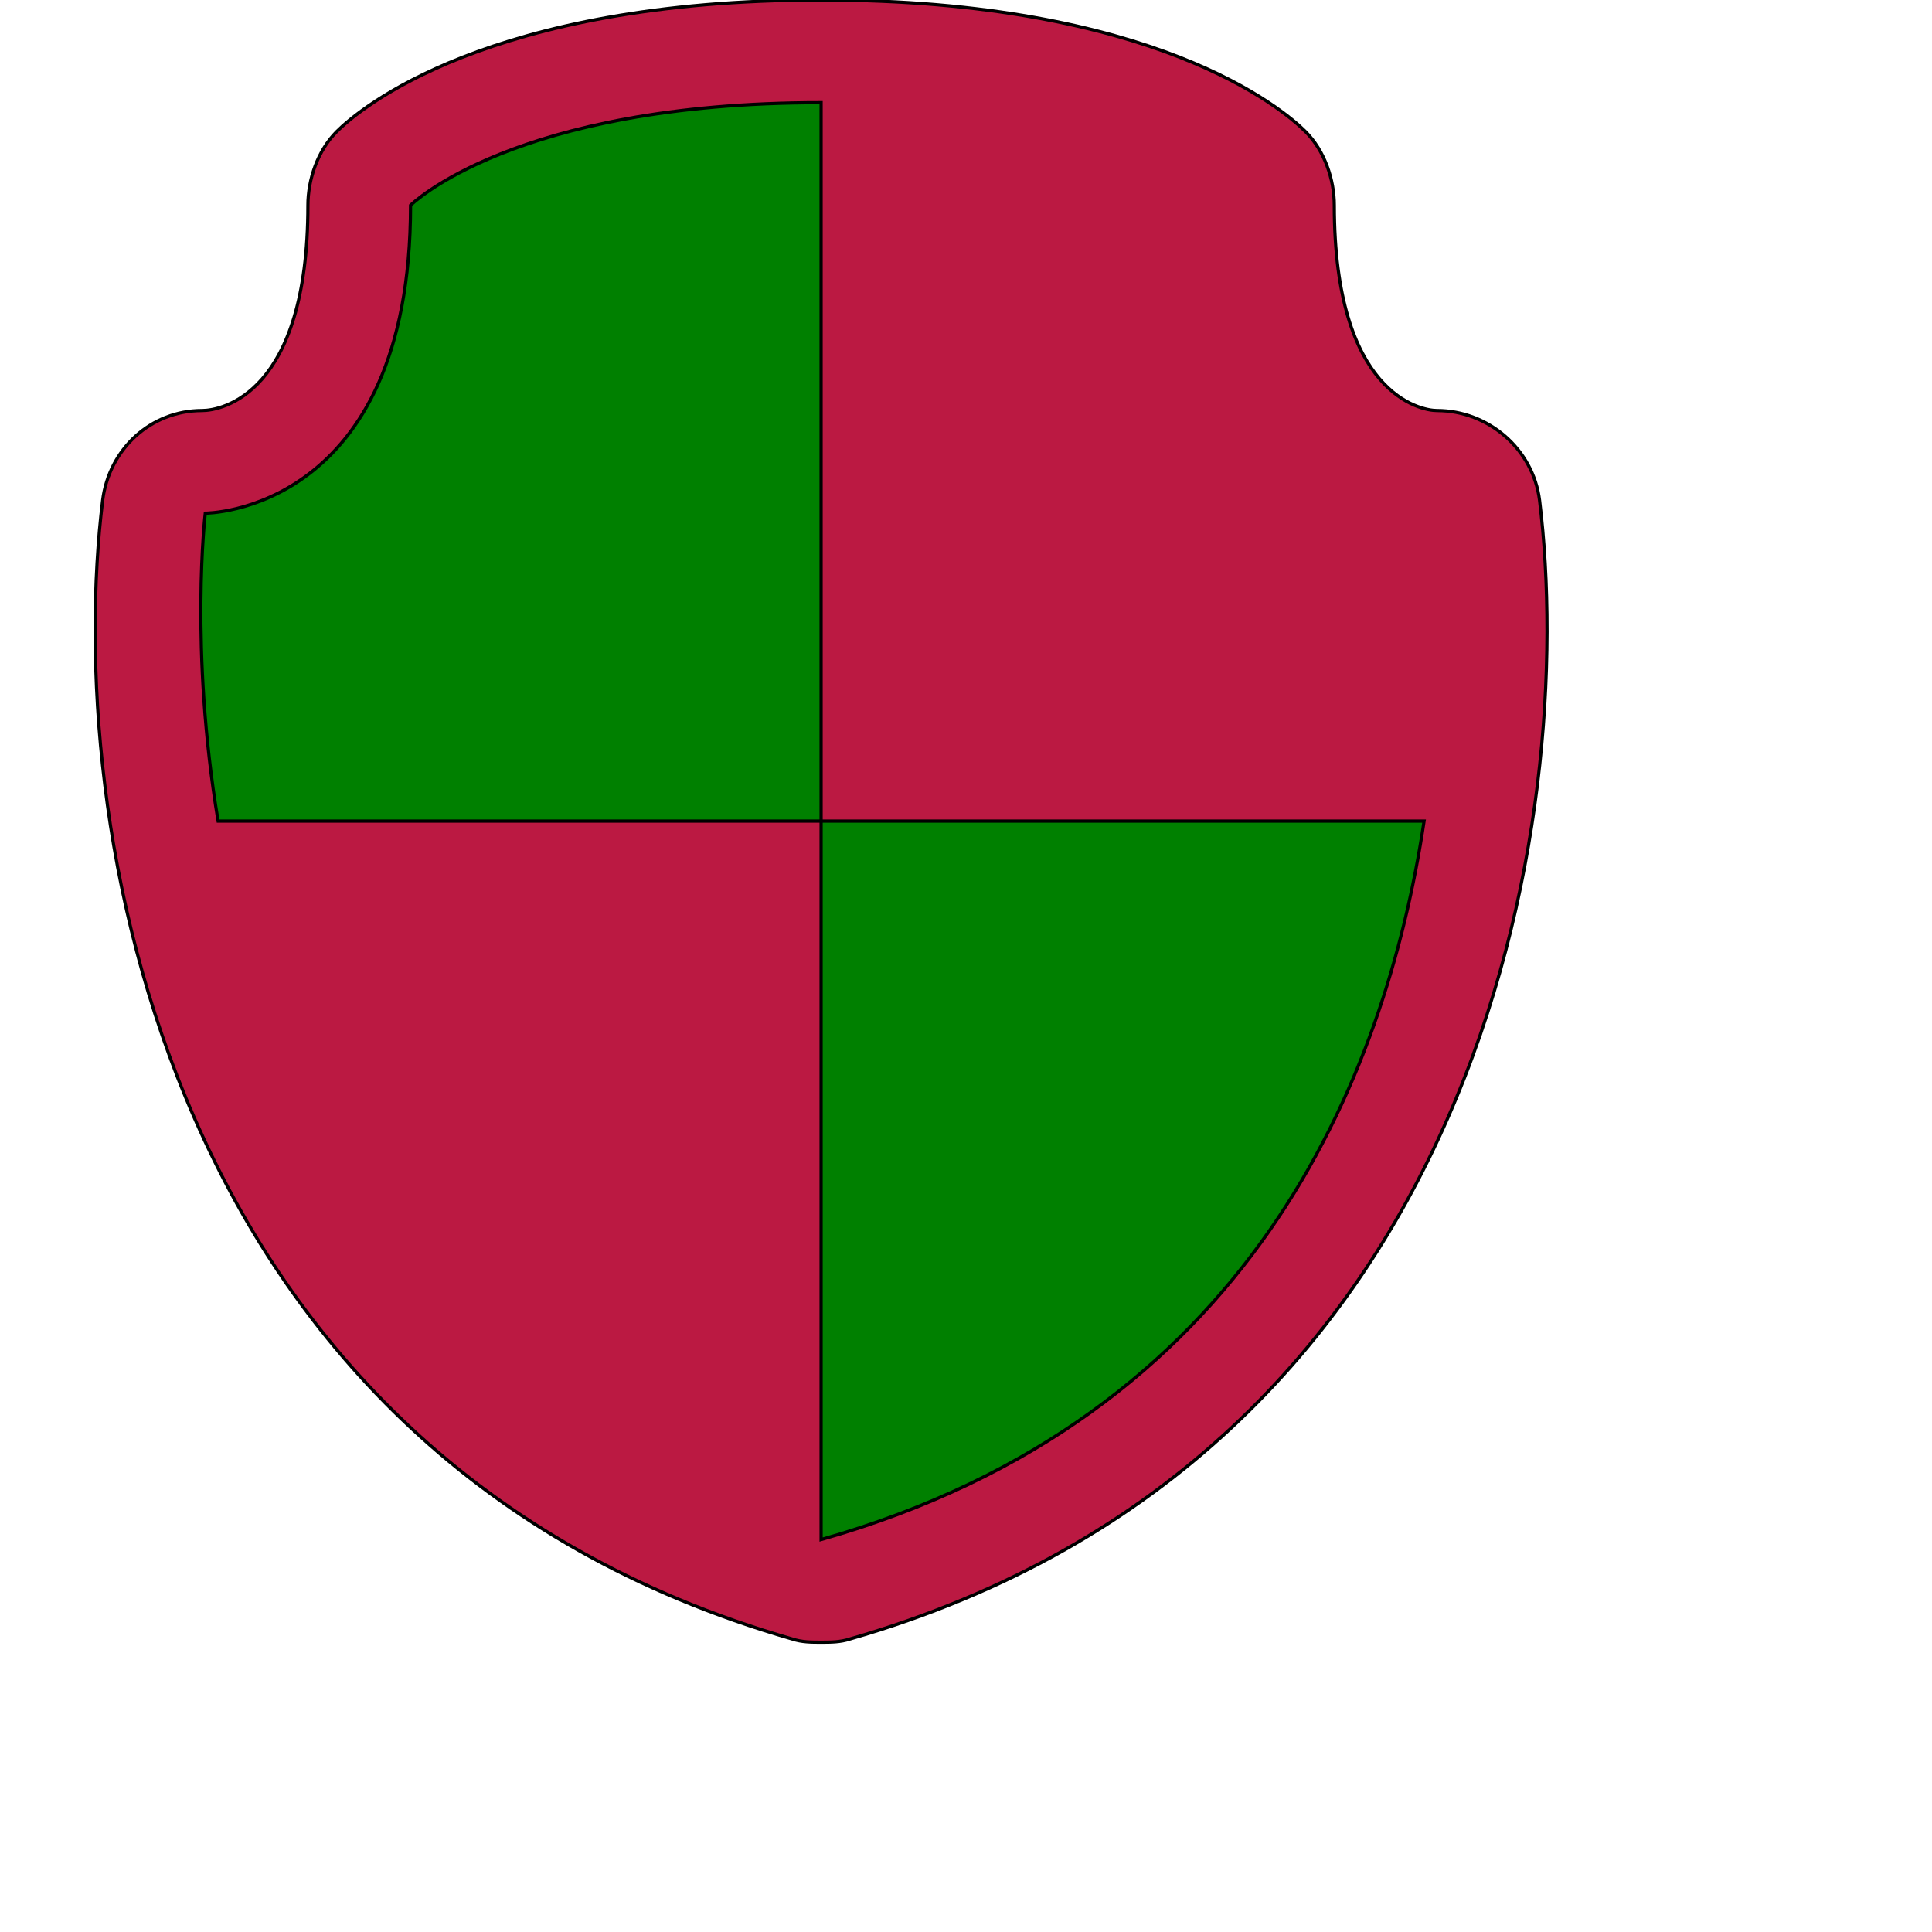
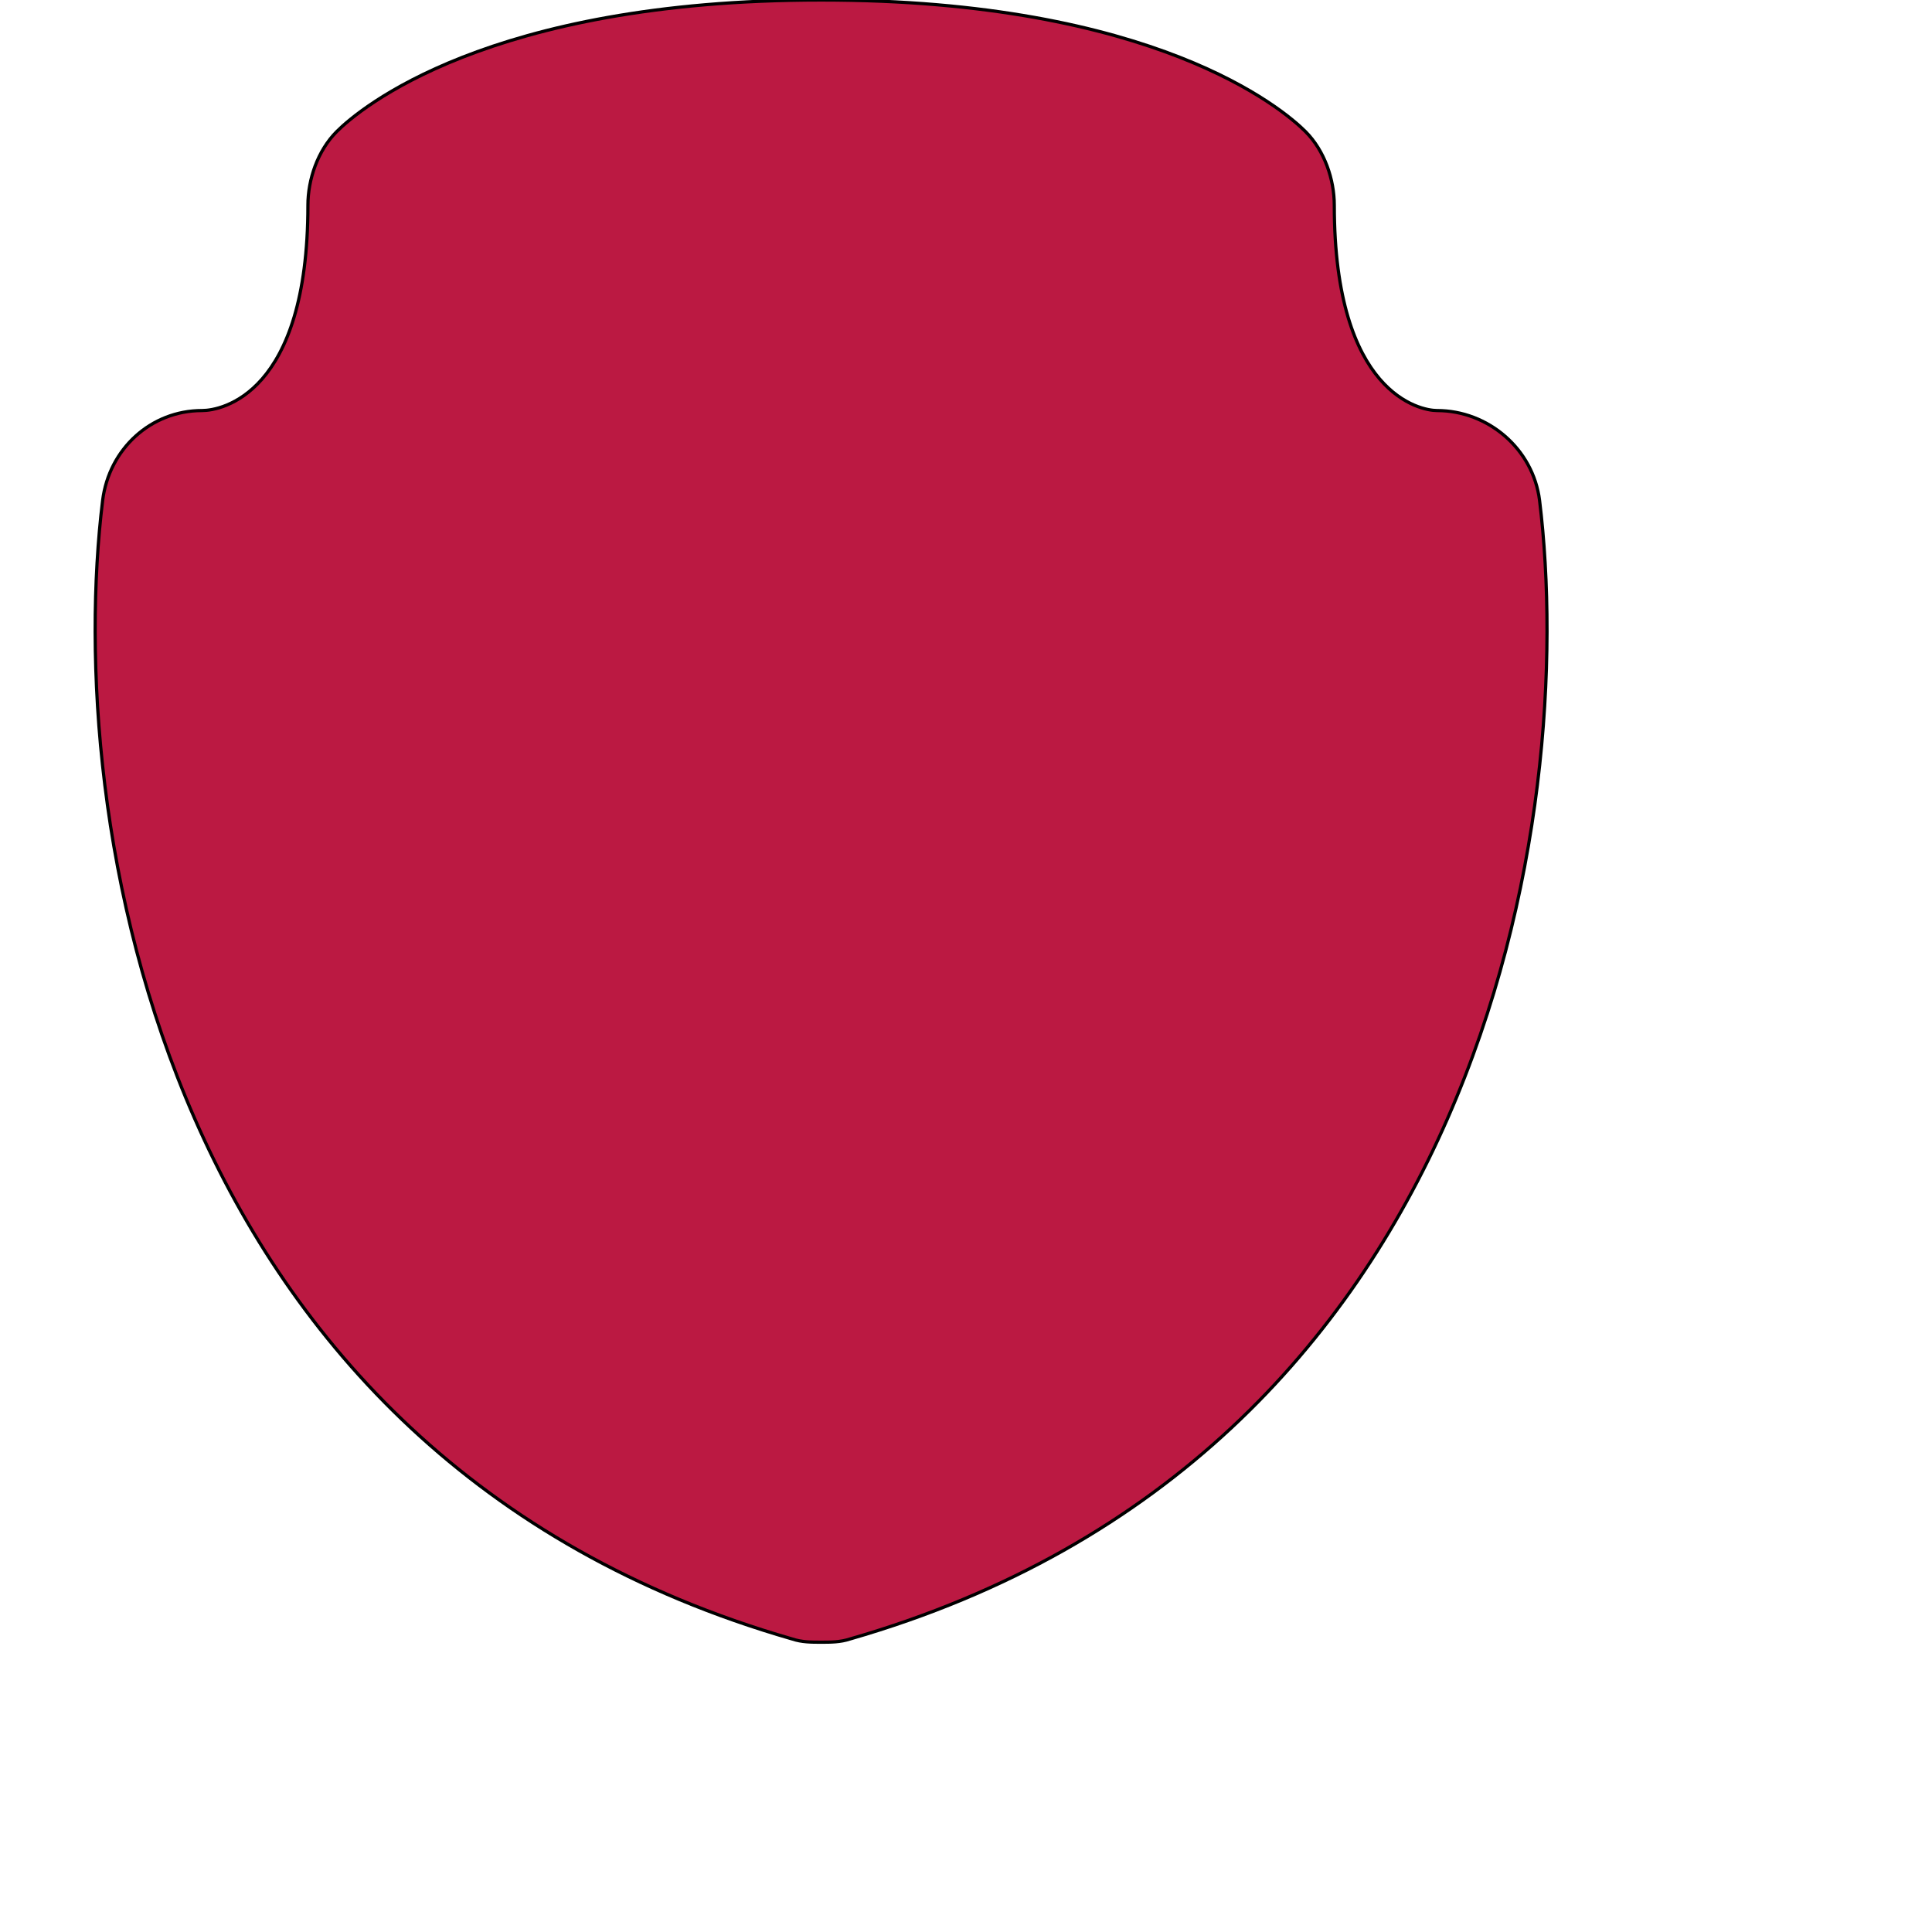
<svg xmlns="http://www.w3.org/2000/svg" id="th_ele_shield-1" width="100%" height="100%" version="1.1" preserveAspectRatio="xMidYMin slice" data-uid="ele_shield-1" data-keyword="ele_shield-1" viewBox="0 0 512 512" transform="matrix(0.85,0,0,0.85,0,0)" data-colors="[&quot;#ffffff&quot;,&quot;#ebc62c&quot;,&quot;#008000&quot;]">
  <defs id="SvgjsDefs8558" fill="#bb1942" />
  <path id="th_ele_shield-1_0" d="M247 511C250 512 253 512 256 512C259 512 262 512 265 511C463 454 492 254 480 156C478 140 464 128 448 128C443 128 416 123 416 64C416 56 413 47 407 41C400 34 360 0 256 0C152 0 112 34 105 41C99 47 96 56 96 64C96 123 69 128 63 128C47 128 34 140 32 156C20 254 49 454 247 511Z " fill-rule="evenodd" fill="#bb1942" stroke-width="1" stroke="#000000" />
-   <path id="th_ele_shield-1_1" d="M64 160C64 160 128 160 128 64C128 64 160 32 256 32L256 256L444 256C432 336 390 442 256 480L256 256L68 256C59 202 64 160 64 160Z " fill-rule="evenodd" fill="#008000" stroke-width="1" stroke="#000000" />
</svg>